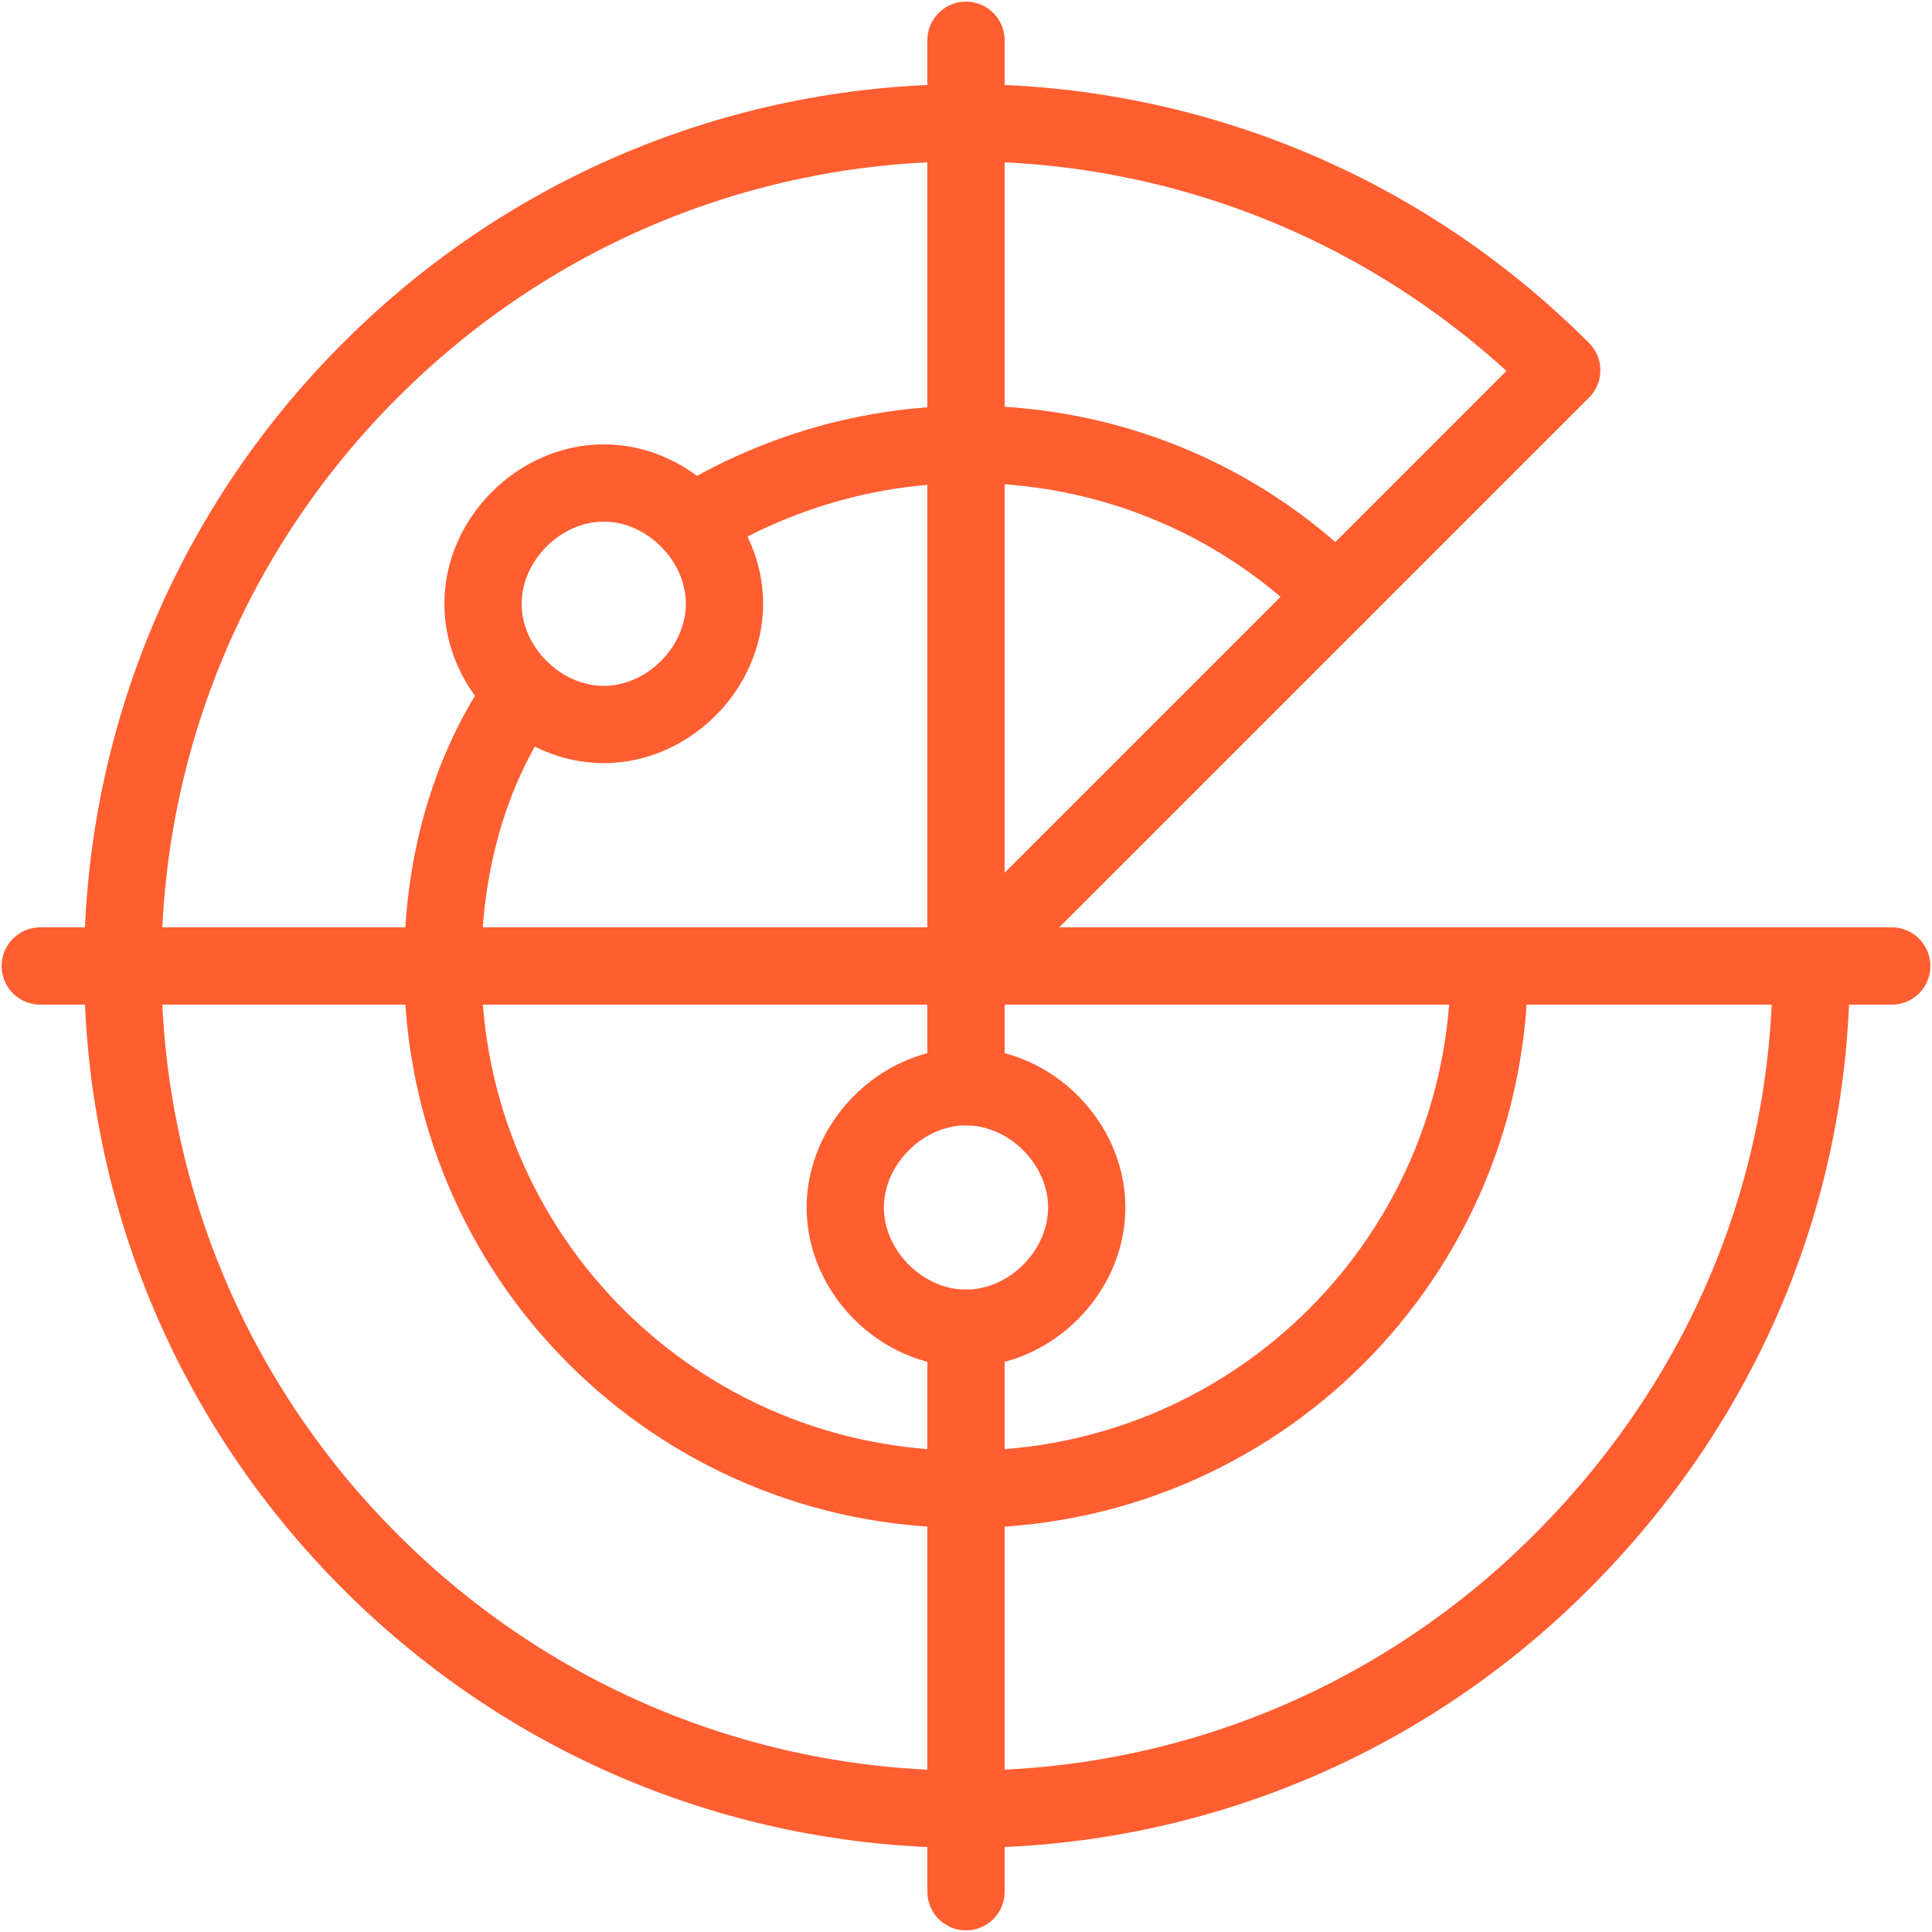
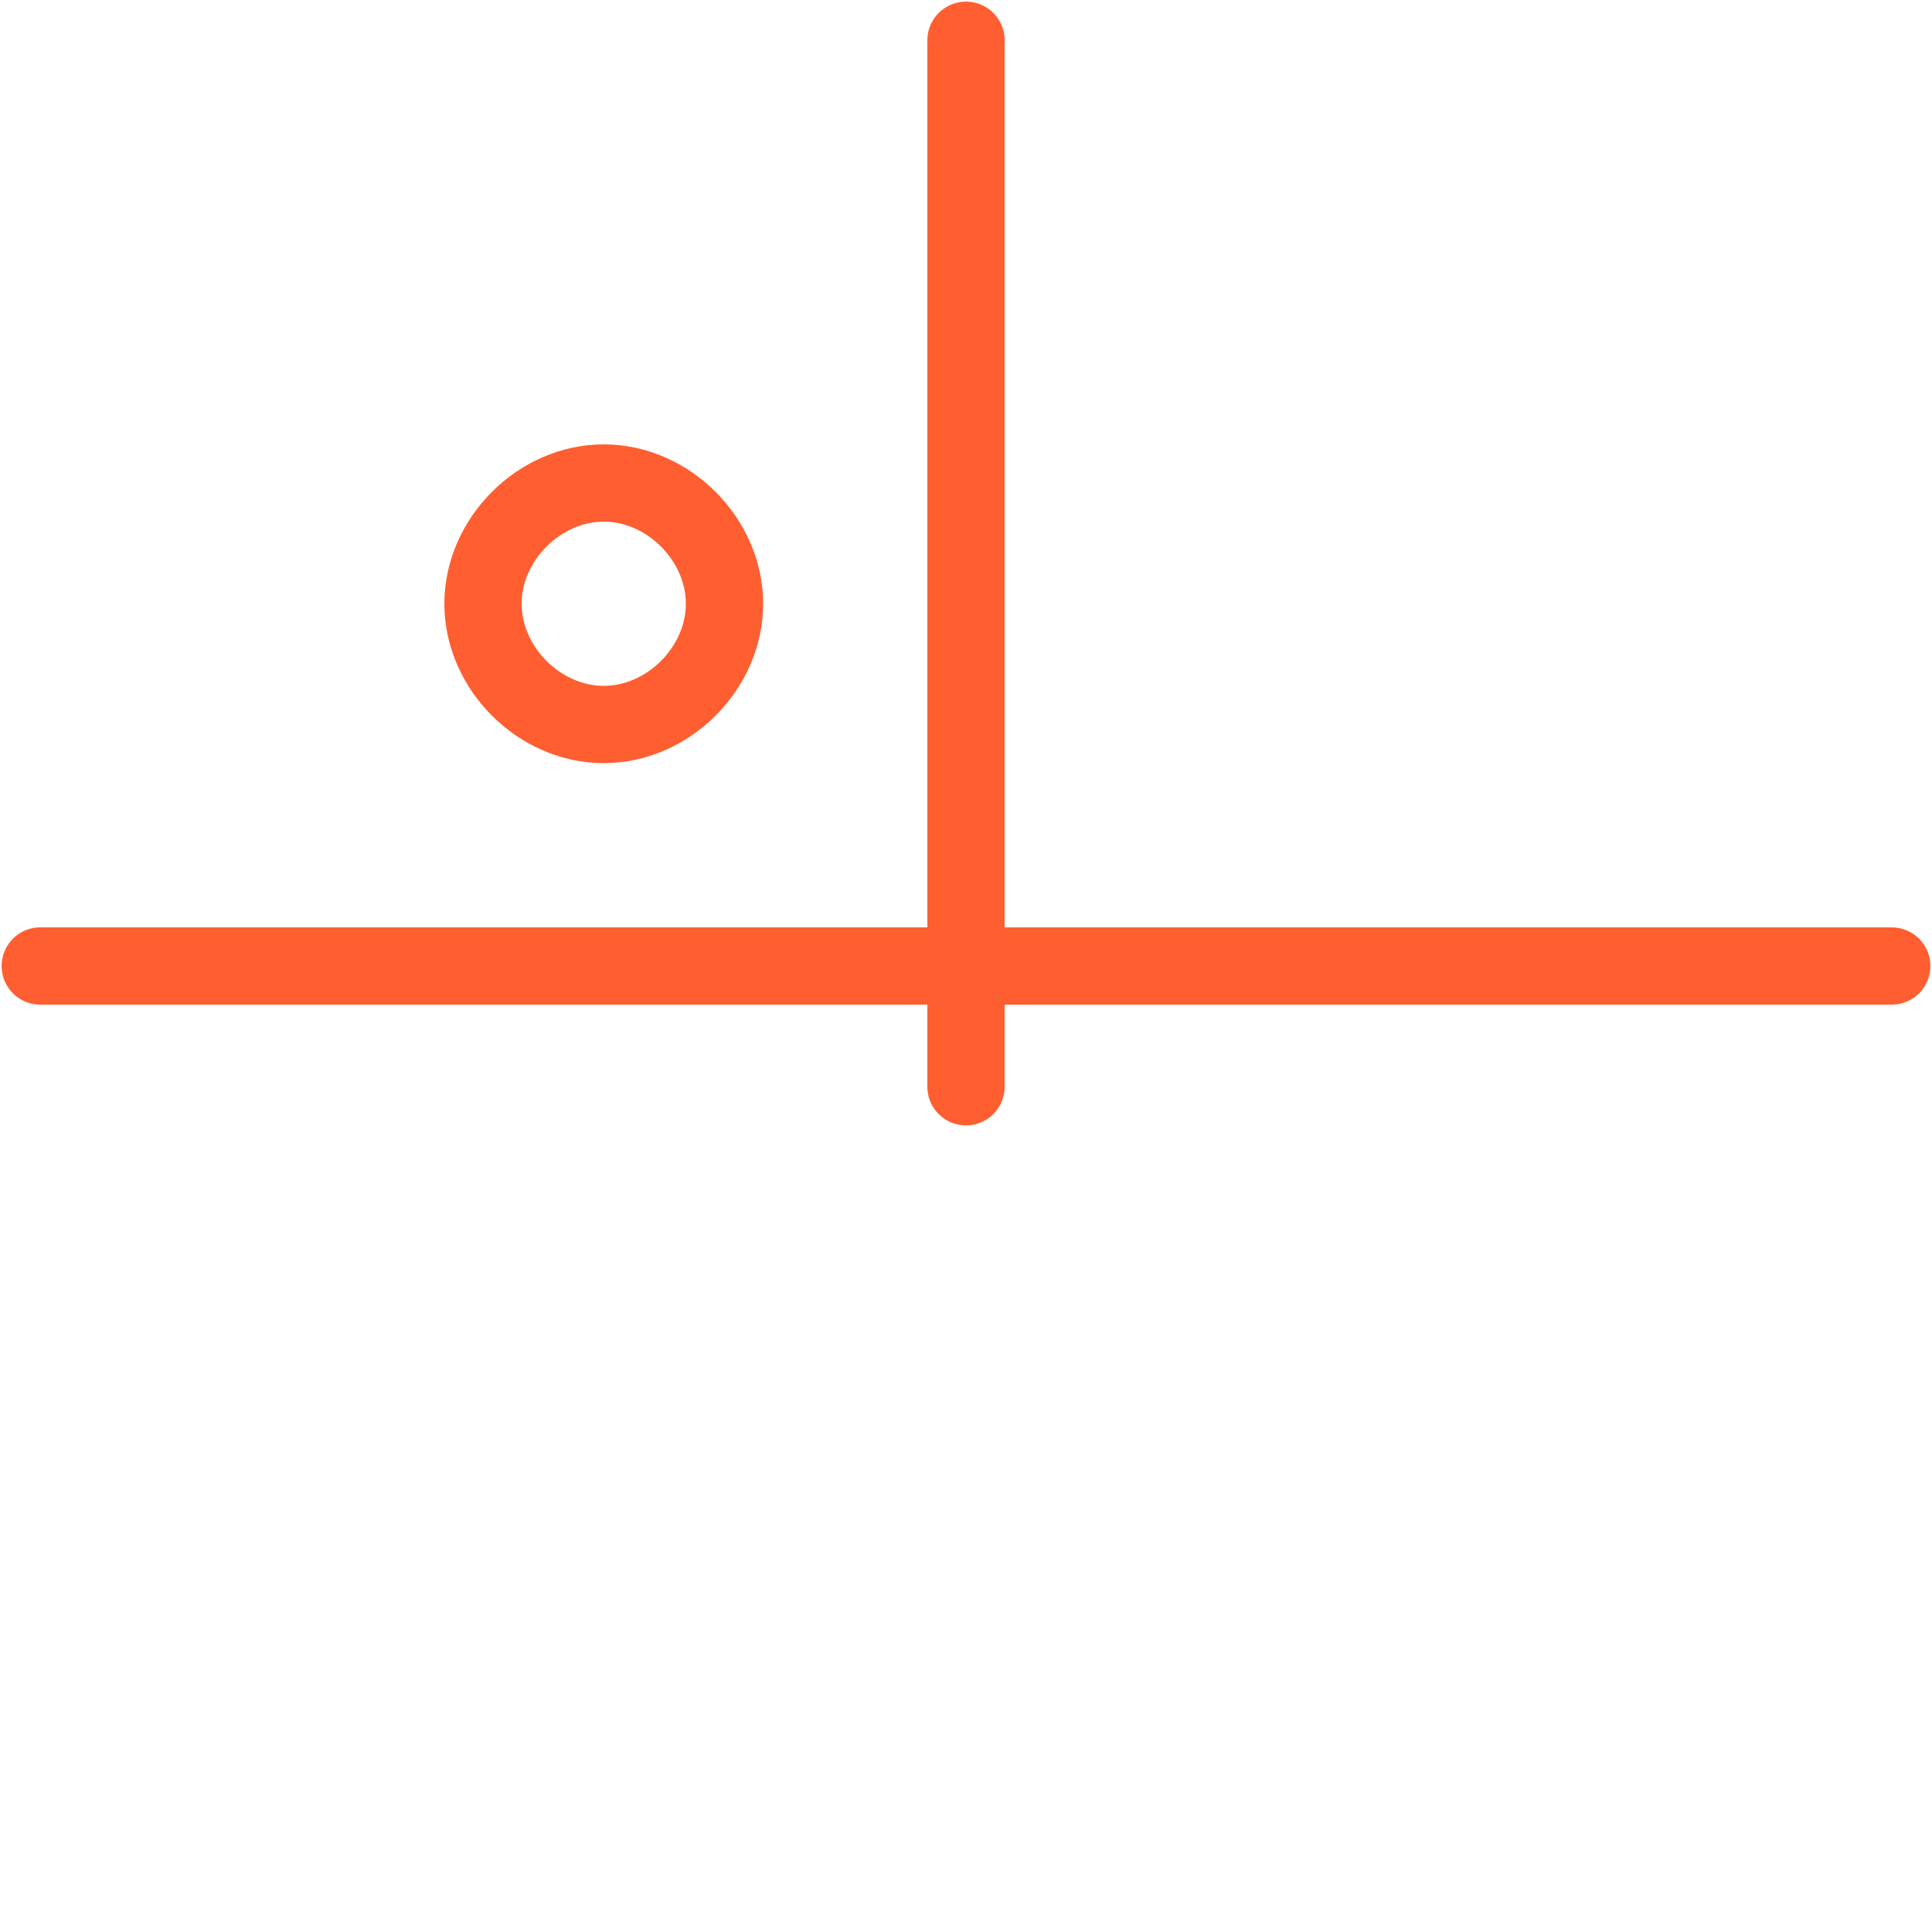
<svg xmlns="http://www.w3.org/2000/svg" width="50px" height="50px" viewBox="0 0 50 50">
  <title>streamline-icon-surveillance-location-1@50x50</title>
  <desc>Created with Sketch.</desc>
  <defs />
  <g id="Page-1" stroke="none" stroke-width="1" fill="none" fill-rule="evenodd" stroke-linecap="round" stroke-linejoin="round">
    <g id="streamline-icon-surveillance-location-1@50x50" transform="translate(1, 1)" stroke="#FF5E31" stroke-width="2">
      <path d="M24,0.042 L24,27.125" id="Shape" />
      <path d="M47.958,24 L0.042,24" id="Shape" />
-       <path d="M16.917,12.542 C22.333,9.208 29.208,10.042 33.583,14.417" id="Shape" />
-       <path d="M37.542,24 C37.542,31.5 31.5,37.542 24,37.542 C16.5,37.542 10.458,31.5 10.458,24 C10.458,21.5 11.083,19 12.542,16.917" id="Shape" />
-       <path d="M24,24 L39.417,8.583 C30.875,0.042 17.125,0.042 8.583,8.583 C0.042,17.125 0.042,30.875 8.583,39.417 C17.125,47.958 30.875,47.958 39.417,39.417 C43.583,35.25 45.875,29.833 45.875,24" id="Shape" />
-       <path d="M24,27.125 C25.667,27.125 27.125,28.583 27.125,30.25 C27.125,31.917 25.667,33.375 24,33.375 C22.333,33.375 20.875,31.917 20.875,30.25 C20.875,28.583 22.333,27.125 24,27.125 Z" id="Shape" />
      <path d="M14.625,11.5 C16.292,11.5 17.75,12.958 17.75,14.625 C17.75,16.292 16.292,17.75 14.625,17.75 C12.958,17.75 11.5,16.292 11.5,14.625 C11.5,12.958 12.958,11.5 14.625,11.5 Z" id="Shape" />
-       <path d="M24,33.375 L24,47.958" id="Shape" />
    </g>
  </g>
</svg>